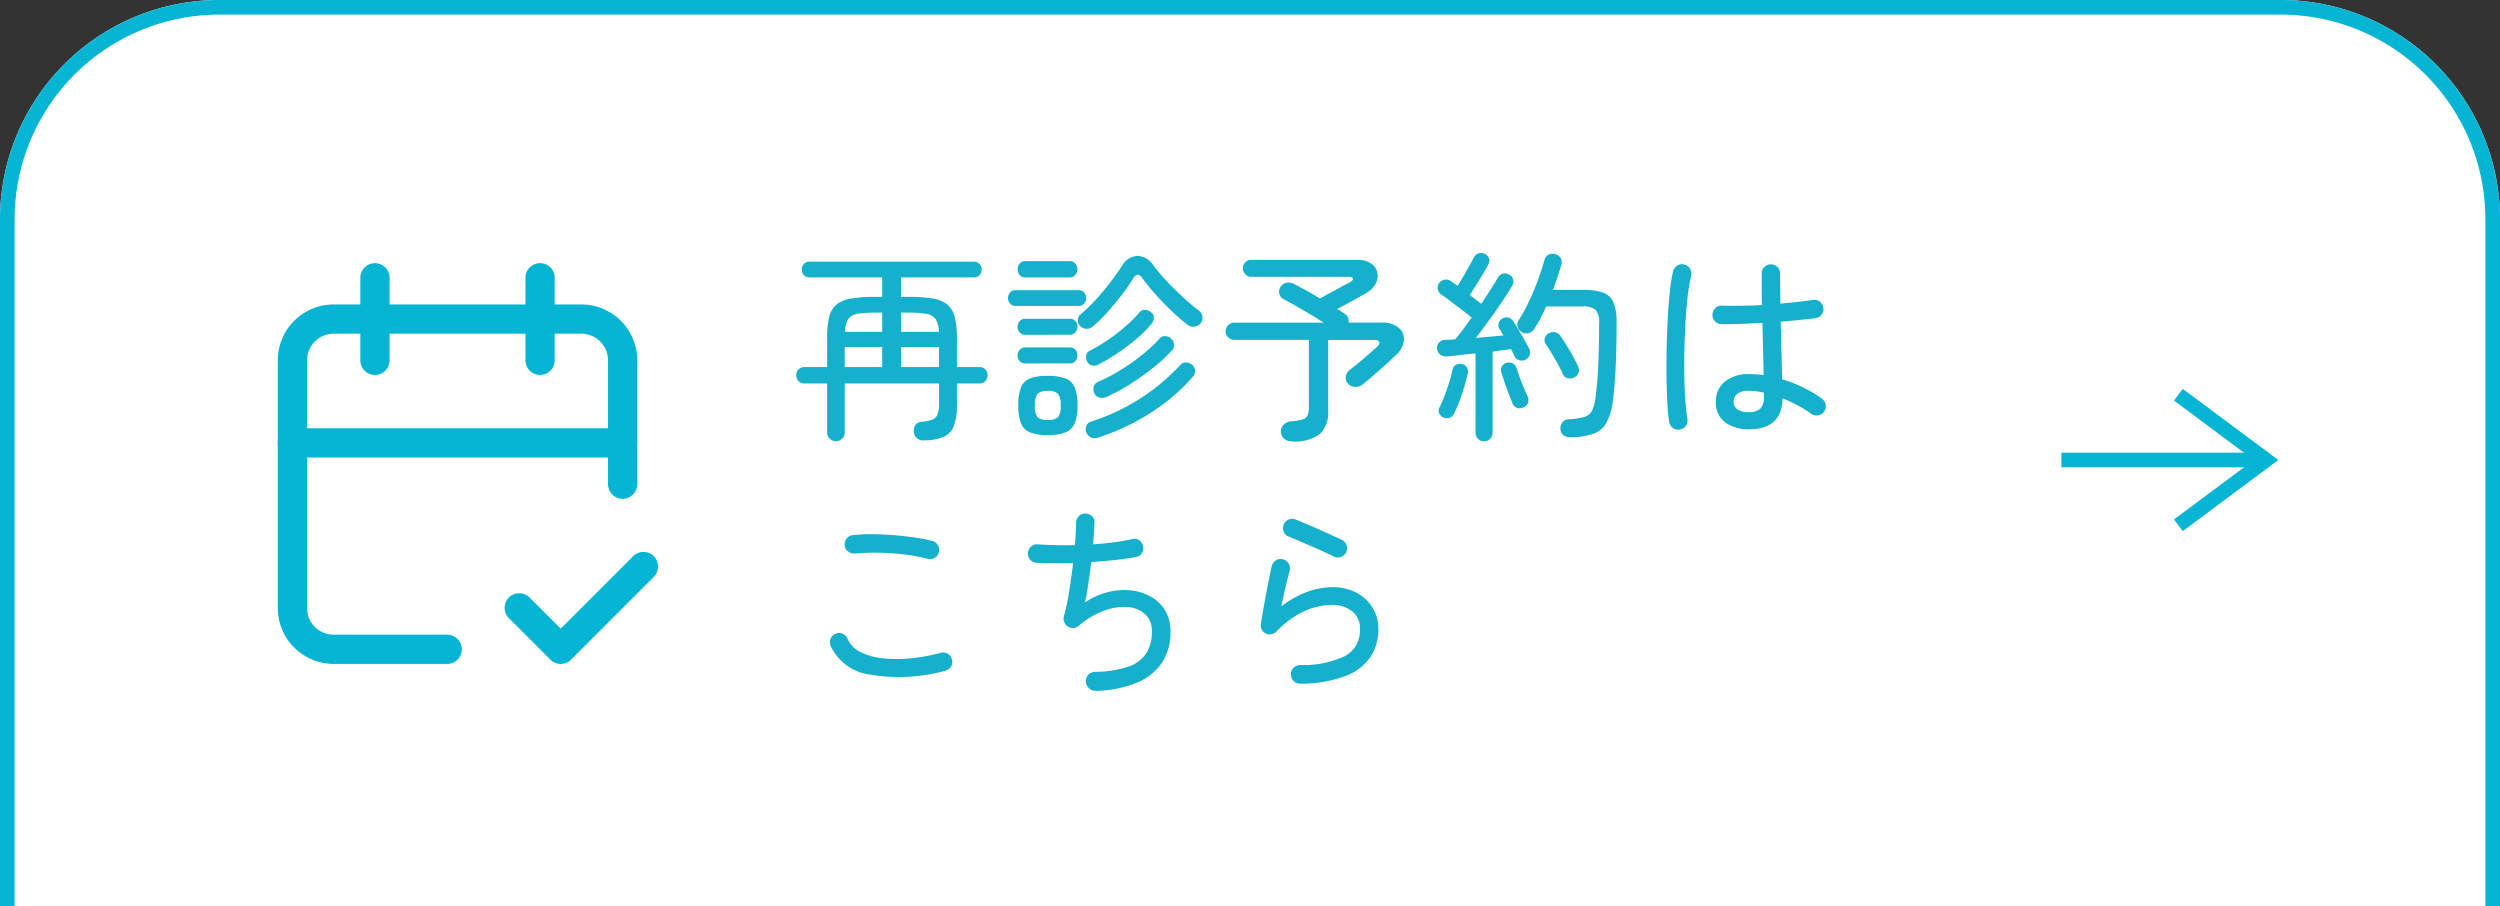
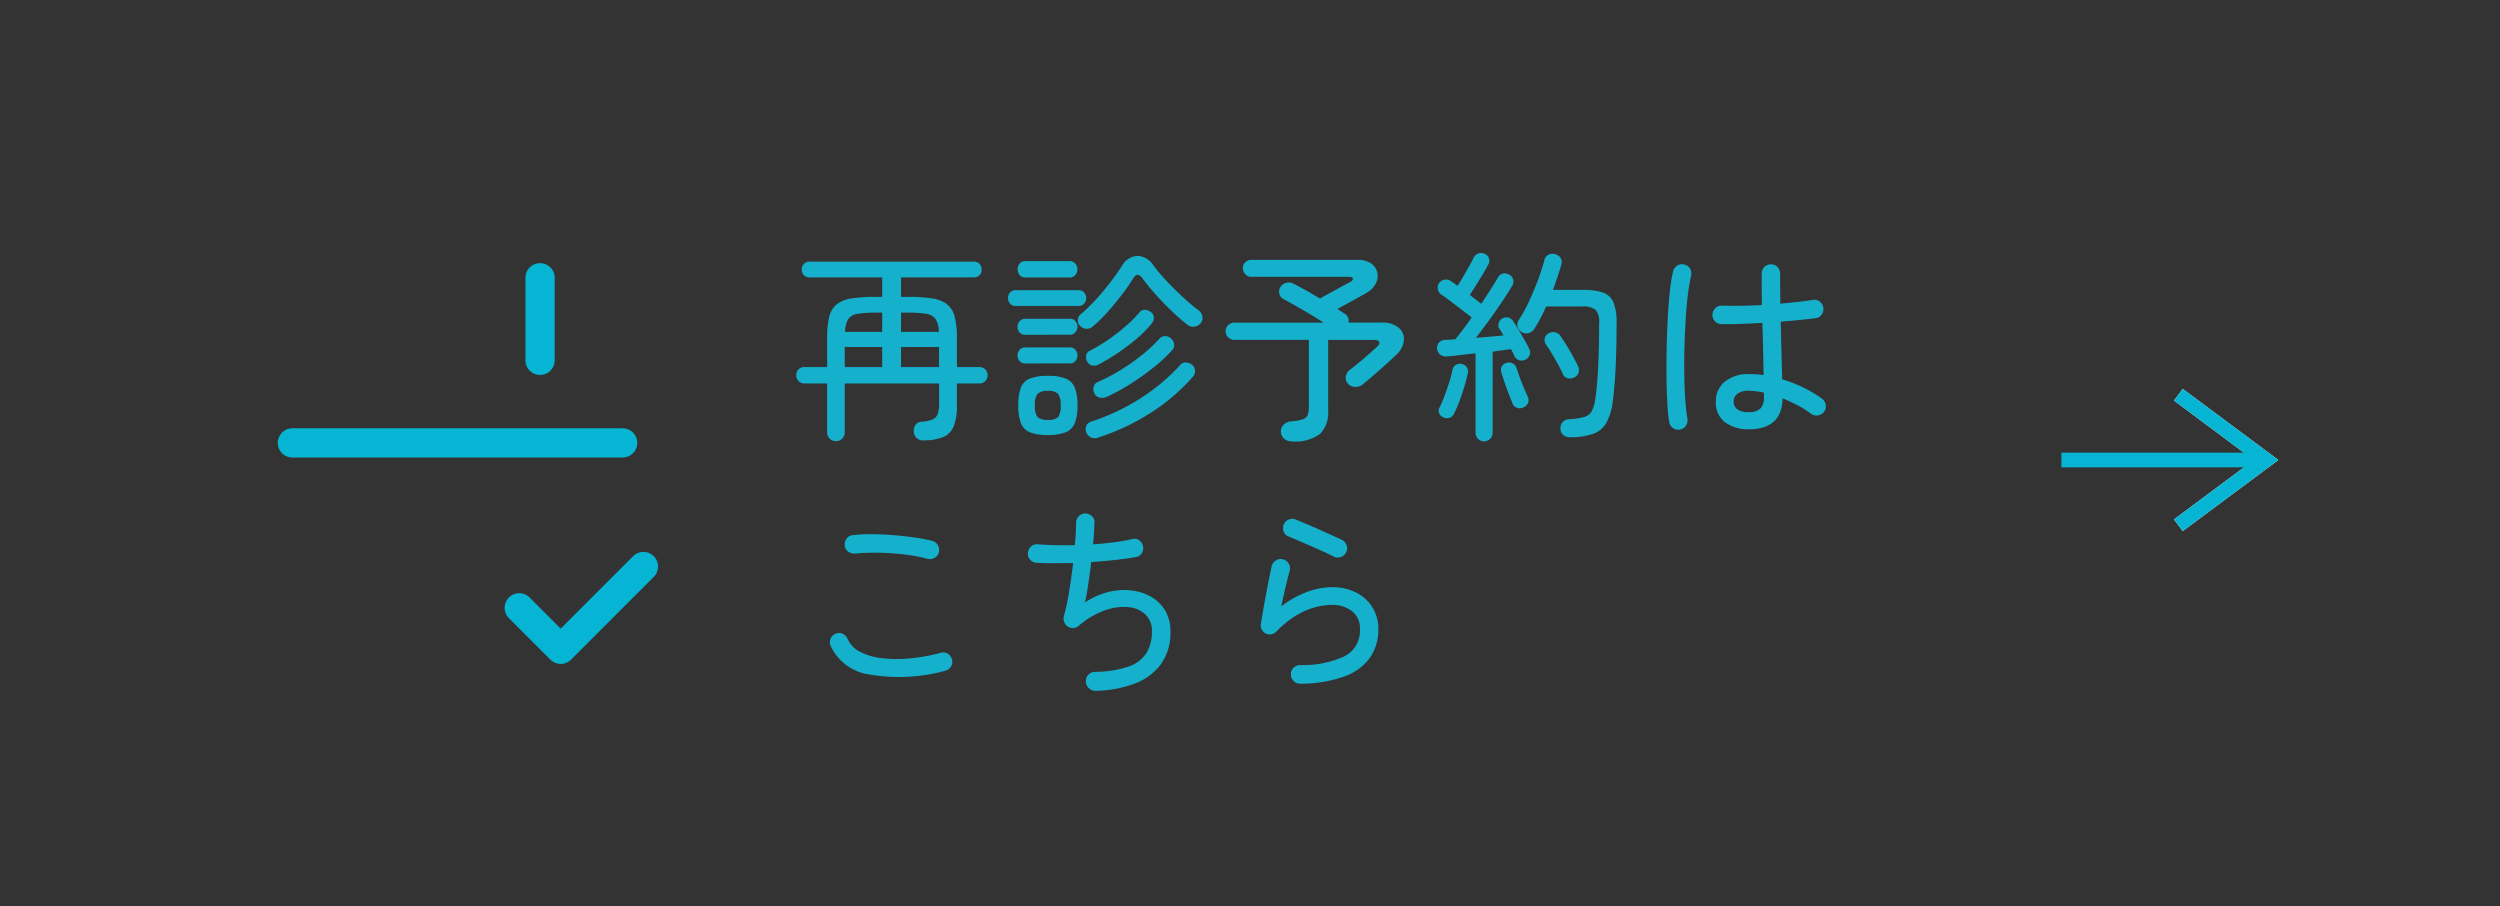
<svg xmlns="http://www.w3.org/2000/svg" width="171" height="62" viewBox="0 0 171 62">
  <rect x="0" y="0" width="171" height="62" fill="#333333" stroke="none" />
  <defs>
    <clipPath id="a">
-       <rect width="171" height="62" transform="translate(2760 -425)" fill="#fff" stroke="#707070" stroke-width="1" />
-     </clipPath>
+       </clipPath>
  </defs>
  <g transform="translate(-2761 425)">
    <g transform="translate(1)" clip-path="url(#a)">
      <path d="M15,0H156a15,15,0,0,1,15,15V63a0,0,0,0,1,0,0H0a0,0,0,0,1,0,0V15A15,15,0,0,1,15,0Z" transform="translate(2760 -425)" fill="#fff" />
-       <path d="M15,1A14,14,0,0,0,1,15V62H170V15A14,14,0,0,0,156,1H15m0-1H156a15,15,0,0,1,15,15V63H0V15A15,15,0,0,1,15,0Z" transform="translate(2760 -425)" fill="#06b4d3" />
+       <path d="M15,1A14,14,0,0,0,1,15V62H170V15A14,14,0,0,0,156,1H15m0-1H156a15,15,0,0,1,15,15V63V15A15,15,0,0,1,15,0Z" transform="translate(2760 -425)" fill="#06b4d3" />
    </g>
    <path d="M3.178,1.176A.581.581,0,0,1,2.751,1,.6.6,0,0,1,2.576.56V-2.772H1.022A.525.525,0,0,1,.616-2.94a.562.562,0,0,1-.154-.392.555.555,0,0,1,.154-.4.536.536,0,0,1,.406-.161H2.576V-5.88a5.885,5.885,0,0,1,.147-1.463,1.548,1.548,0,0,1,.518-.847,2.184,2.184,0,0,1,1.022-.4,10.633,10.633,0,0,1,1.645-.105h.434v-1.33H1.372a.508.508,0,0,1-.385-.154.527.527,0,0,1-.147-.378.545.545,0,0,1,.147-.392.508.508,0,0,1,.385-.154H12.614a.508.508,0,0,1,.385.154.545.545,0,0,1,.147.392.527.527,0,0,1-.147.378.508.508,0,0,1-.385.154H7.63v1.33h.476a10.633,10.633,0,0,1,1.645.105,2.184,2.184,0,0,1,1.022.4,1.583,1.583,0,0,1,.525.847,5.628,5.628,0,0,1,.154,1.463v1.988h1.526a.554.554,0,0,1,.42.161.555.555,0,0,1,.154.4.562.562,0,0,1-.154.392.542.542,0,0,1-.42.168H11.452v1.5A3.793,3.793,0,0,1,11.235.154a1.333,1.333,0,0,1-.707.735,3.45,3.45,0,0,1-1.316.231A.629.629,0,0,1,8.5.518.682.682,0,0,1,8.631.049a.531.531,0,0,1,.413-.2A2.563,2.563,0,0,0,9.772-.3a.637.637,0,0,0,.357-.364,2.129,2.129,0,0,0,.105-.763V-2.772H3.78V.56A.6.6,0,0,1,3.605,1,.581.581,0,0,1,3.178,1.176ZM7.63-3.892h2.6V-5.264H7.63Zm-3.85,0H6.342V-5.264H3.78ZM7.63-6.3h2.59A1.727,1.727,0,0,0,10-7.168a.926.926,0,0,0-.63-.364,7.227,7.227,0,0,0-1.267-.084H7.63Zm-3.836,0H6.342V-7.616H5.908a7.247,7.247,0,0,0-1.26.084.905.905,0,0,0-.63.364A1.878,1.878,0,0,0,3.794-6.3ZM17.668.756A3.193,3.193,0,0,1,16.443.567a1.105,1.105,0,0,1-.616-.63,3.376,3.376,0,0,1-.175-1.211,3.376,3.376,0,0,1,.175-1.211,1.08,1.08,0,0,1,.616-.623,3.3,3.3,0,0,1,1.225-.182,3.3,3.3,0,0,1,1.225.182,1.105,1.105,0,0,1,.623.623A3.257,3.257,0,0,1,19.7-1.274a3.257,3.257,0,0,1-.182,1.211,1.131,1.131,0,0,1-.623.63A3.193,3.193,0,0,1,17.668.756Zm3.094-7.434a.66.66,0,0,1-.441.168.609.609,0,0,1-.441-.2.485.485,0,0,1-.154-.406.5.5,0,0,1,.2-.392,13.043,13.043,0,0,0,1.54-1.582,19.758,19.758,0,0,0,1.288-1.736,1.274,1.274,0,0,1,1.057-.672,1.345,1.345,0,0,1,1.085.658,12.929,12.929,0,0,0,.917,1.078q.539.574,1.12,1.106a13.789,13.789,0,0,0,1.071.9.582.582,0,0,1,.238.4.56.56,0,0,1-.112.455.644.644,0,0,1-.434.245.606.606,0,0,1-.476-.133,13.792,13.792,0,0,1-1.064-.924q-.574-.546-1.106-1.141t-.91-1.113q-.336-.476-.63.014a12.858,12.858,0,0,1-.77,1.106q-.462.6-.973,1.176A10.523,10.523,0,0,1,20.762-6.678ZM21.084.938a.587.587,0,0,1-.455-.014A.681.681,0,0,1,20.314.6.572.572,0,0,1,20.3.154a.463.463,0,0,1,.308-.308,14.6,14.6,0,0,0,3.4-1.6,13.768,13.768,0,0,0,2.73-2.289.452.452,0,0,1,.406-.161.709.709,0,0,1,.434.189.539.539,0,0,1,.161.378.583.583,0,0,1-.147.406A13.356,13.356,0,0,1,24.731-.777,15.489,15.489,0,0,1,21.084.938Zm.6-2.786a.763.763,0,0,1-.476.042.5.5,0,0,1-.35-.28.621.621,0,0,1-.049-.455.486.486,0,0,1,.273-.329,11.776,11.776,0,0,0,1.533-.8A14.357,14.357,0,0,0,24.1-4.711a10.27,10.27,0,0,0,1.211-1.127.477.477,0,0,1,.413-.168.555.555,0,0,1,.413.2.564.564,0,0,1,.175.392.491.491,0,0,1-.147.378,10.729,10.729,0,0,1-1.253,1.162,17.36,17.36,0,0,1-1.589,1.134A13.7,13.7,0,0,1,21.686-1.848Zm-.532-2.226A.62.62,0,0,1,20.706-4a.484.484,0,0,1-.336-.259.663.663,0,0,1-.077-.427A.406.406,0,0,1,20.524-5,11.624,11.624,0,0,0,21.8-5.761,12.857,12.857,0,0,0,23-6.692a9.143,9.143,0,0,0,.952-.952.436.436,0,0,1,.392-.161.671.671,0,0,1,.406.175.443.443,0,0,1,.175.364.669.669,0,0,1-.147.392,7.835,7.835,0,0,1-1,1.015,13.924,13.924,0,0,1-1.267.966A14.775,14.775,0,0,1,21.154-4.074Zm-5.7-4a.46.46,0,0,1-.364-.161.567.567,0,0,1-.14-.385.549.549,0,0,1,.14-.371.46.46,0,0,1,.364-.161h4.326a.475.475,0,0,1,.378.161.549.549,0,0,1,.14.371.567.567,0,0,1-.14.385.475.475,0,0,1-.378.161Zm.672-1.946a.466.466,0,0,1-.378-.168.594.594,0,0,1-.14-.392.594.594,0,0,1,.14-.392.466.466,0,0,1,.378-.168h3.038a.487.487,0,0,1,.385.168.577.577,0,0,1,.147.392.577.577,0,0,1-.147.392.487.487,0,0,1-.385.168Zm-.014,5.88a.472.472,0,0,1-.371-.168A.559.559,0,0,1,15.6-4.69a.551.551,0,0,1,.147-.385.481.481,0,0,1,.371-.161H19.18a.475.475,0,0,1,.378.161.567.567,0,0,1,.14.385.575.575,0,0,1-.14.378.466.466,0,0,1-.378.168Zm0-1.96a.472.472,0,0,1-.371-.168A.559.559,0,0,1,15.6-6.65a.551.551,0,0,1,.147-.385.481.481,0,0,1,.371-.161H19.18a.475.475,0,0,1,.378.161.567.567,0,0,1,.14.385.575.575,0,0,1-.14.378.466.466,0,0,1-.378.168ZM17.668-.28a.972.972,0,0,0,.707-.189,1.264,1.264,0,0,0,.175-.8,1.27,1.27,0,0,0-.175-.791.926.926,0,0,0-.707-.2.928.928,0,0,0-.7.2,1.232,1.232,0,0,0-.182.791,1.226,1.226,0,0,0,.182.8A.975.975,0,0,0,17.668-.28ZM34.356,1.19a.755.755,0,0,1-.511-.175A.665.665,0,0,1,33.614.56a.611.611,0,0,1,.175-.5.815.815,0,0,1,.553-.245A3.257,3.257,0,0,0,35.1-.315a.536.536,0,0,0,.343-.294,1.577,1.577,0,0,0,.084-.581V-5.754h-5.11a.565.565,0,0,1-.413-.175.565.565,0,0,1-.175-.413.565.565,0,0,1,.175-.413.565.565,0,0,1,.413-.175H36.54q-.434-.28-.938-.581t-.973-.567q-.469-.266-.833-.462a.528.528,0,0,1-.287-.357.573.573,0,0,1,.063-.455.617.617,0,0,1,.4-.3.685.685,0,0,1,.483.049q.364.182.847.448t.987.574q.266-.154.665-.371l.784-.427q.385-.21.6-.322t.2-.245q-.028-.119-.28-.119H31.57a.518.518,0,0,1-.392-.182.585.585,0,0,1-.168-.406.553.553,0,0,1,.168-.406.537.537,0,0,1,.392-.168h7.252a1.628,1.628,0,0,1,.959.245,1.023,1.023,0,0,1,.427.623A1.111,1.111,0,0,1,40.1-9.6a1.657,1.657,0,0,1-.686.665q-.392.224-.924.518t-1.022.546q.154.1.28.182t.238.154a.558.558,0,0,1,.252.6H40.5a1.7,1.7,0,0,1,1.176.357,1.017,1.017,0,0,1,.35.875,1.657,1.657,0,0,1-.588,1.036q-.448.42-1.071.973T39.2-2.7a.731.731,0,0,1-.511.161.651.651,0,0,1-.511-.245.578.578,0,0,1-.119-.5.742.742,0,0,1,.287-.434q.336-.252.693-.553t.665-.574q.308-.273.462-.413.224-.2.175-.343t-.329-.147H36.848v4.83a2.071,2.071,0,0,1-.56,1.6A2.862,2.862,0,0,1,34.356,1.19Zm13.16,0a.586.586,0,0,1-.588-.6V-4.83q-.56.056-1.078.119t-.882.091a.655.655,0,0,1-.469-.133.583.583,0,0,1-.2-.4.508.508,0,0,1,.126-.413.589.589,0,0,1,.434-.189,6.261,6.261,0,0,0,.686-.042q.238-.28.525-.665t.595-.819Q46.41-7.49,46-7.8t-.8-.609q-.392-.3-.63-.455a.531.531,0,0,1-.224-.357.531.531,0,0,1,.084-.413.619.619,0,0,1,.385-.238.541.541,0,0,1,.427.1q.084.056.2.14t.252.182q.182-.266.392-.63t.406-.714q.2-.35.308-.588a.572.572,0,0,1,.343-.287.59.59,0,0,1,.427.035.54.54,0,0,1,.273.3.481.481,0,0,1-.035.413q-.154.294-.385.679t-.469.763q-.238.378-.42.658.224.168.434.329t.35.273q.35-.532.651-1t.483-.791a.533.533,0,0,1,.357-.28.635.635,0,0,1,.441.084.515.515,0,0,1,.252.336.515.515,0,0,1-.07.42q-.28.476-.7,1.1t-.882,1.26q-.462.637-.9,1.2l1-.084q.5-.042.889-.084l-.154-.259q-.07-.119-.14-.217a.482.482,0,0,1-.028-.392.522.522,0,0,1,.252-.294.545.545,0,0,1,.413-.056.552.552,0,0,1,.329.266q.154.224.357.567t.4.686q.2.343.322.6a.551.551,0,0,1,.042.434.551.551,0,0,1-.294.322.544.544,0,0,1-.441.035.531.531,0,0,1-.315-.287q-.042-.1-.1-.217t-.126-.245q-.252.028-.574.07t-.686.1V.588a.586.586,0,0,1-.588.6ZM53.452.91a.79.79,0,0,1-.476-.119A.544.544,0,0,1,52.738.35a.6.6,0,0,1,.133-.462.553.553,0,0,1,.413-.21,4.827,4.827,0,0,0,1.064-.154.861.861,0,0,0,.525-.4,2.54,2.54,0,0,0,.245-.833q.14-.952.2-2.282t.063-2.884a1.293,1.293,0,0,0-.245-.938,1.445,1.445,0,0,0-.945-.224H51.758q-.182.42-.392.812t-.42.714a.654.654,0,0,1-.385.294.6.6,0,0,1-.483-.07.583.583,0,0,1-.273-.364.522.522,0,0,1,.063-.434,9.742,9.742,0,0,0,.707-1.281q.343-.735.623-1.484a14.03,14.03,0,0,0,.434-1.337.568.568,0,0,1,.287-.392.614.614,0,0,1,.483-.028.576.576,0,0,1,.35.259.576.576,0,0,1,.042.455q-.112.392-.259.833t-.315.889h2.072a4.045,4.045,0,0,1,1.351.182,1.209,1.209,0,0,1,.714.665,3.562,3.562,0,0,1,.217,1.407q0,1.736-.063,3.031T56.322-1.61A4.238,4.238,0,0,1,55.888-.1,1.659,1.659,0,0,1,55,.665,4.938,4.938,0,0,1,53.452.91ZM44.758-.434a.546.546,0,0,1-.3-.259.444.444,0,0,1-.007-.413,7.33,7.33,0,0,0,.343-.784q.175-.462.329-.952a7.862,7.862,0,0,0,.224-.854.533.533,0,0,1,.238-.35A.509.509,0,0,1,45.99-4.1a.528.528,0,0,1,.336.217.485.485,0,0,1,.07.413q-.084.406-.231.9t-.322.966a7.155,7.155,0,0,1-.357.826.56.56,0,0,1-.287.336A.554.554,0,0,1,44.758-.434ZM53.69-3.192a.647.647,0,0,1-.448.063.446.446,0,0,1-.336-.273q-.14-.322-.35-.7t-.427-.742q-.217-.364-.4-.616a.483.483,0,0,1-.063-.413.538.538,0,0,1,.259-.329.646.646,0,0,1,.434-.07.563.563,0,0,1,.364.238q.28.392.63.987t.574,1.071a.605.605,0,0,1,.049.448A.524.524,0,0,1,53.69-3.192ZM50.162-1.12a.521.521,0,0,1-.441,0,.511.511,0,0,1-.287-.35q-.112-.266-.259-.651T48.9-2.884q-.126-.378-.21-.644a.5.5,0,0,1,.042-.42.527.527,0,0,1,.336-.238.548.548,0,0,1,.413.049.549.549,0,0,1,.259.343q.084.252.217.623t.287.728q.154.357.266.6A.568.568,0,0,1,50.5-1.4.566.566,0,0,1,50.162-1.12ZM65.618.364a2.7,2.7,0,0,1-1.6-.462,1.632,1.632,0,0,1-.651-1.428A1.69,1.69,0,0,1,63.987-2.9a2.512,2.512,0,0,1,1.645-.511q.252,0,.5.014a4.628,4.628,0,0,1,.5.056q-.014-.742-.035-1.673t-.049-1.9q-.784.042-1.519.07t-1.281.014a.587.587,0,0,1-.448-.2.589.589,0,0,1-.168-.448.648.648,0,0,1,.2-.448.585.585,0,0,1,.455-.168q.546.014,1.26.007t1.47-.049Q66.5-8.722,66.5-9.275V-10.29a.609.609,0,0,1,.182-.448.609.609,0,0,1,.448-.182.609.609,0,0,1,.448.182.609.609,0,0,1,.182.448q0,.5.007,1.022t.007,1.036q.644-.056,1.211-.119t1-.133a.566.566,0,0,1,.469.1.612.612,0,0,1,.259.42.625.625,0,0,1-.105.469.588.588,0,0,1-.413.259q-.462.056-1.078.119T67.8-7q.028,1.134.056,2.17T67.9-3.052a8.969,8.969,0,0,1,1.477.574,8.28,8.28,0,0,1,1.239.742.642.642,0,0,1,.259.413.579.579,0,0,1-.1.469.605.605,0,0,1-.42.266A.613.613,0,0,1,69.874-.7,6.333,6.333,0,0,0,69-1.253a10.719,10.719,0,0,0-1.071-.5Q67.886.364,65.618.364Zm-4.7.014a.59.59,0,0,1-.483-.1.6.6,0,0,1-.259-.406,10.449,10.449,0,0,1-.126-1.253Q60-2.17,59.99-3.157T60-5.208q.021-1.064.077-2.072t.147-1.834a10.379,10.379,0,0,1,.217-1.33.662.662,0,0,1,.287-.392.555.555,0,0,1,.469-.07.582.582,0,0,1,.4.28.632.632,0,0,1,.077.476,12.606,12.606,0,0,0-.224,1.323q-.1.791-.154,1.729T61.215-5.18q-.021.98-.007,1.9t.07,1.687q.056.763.14,1.239a.625.625,0,0,1-.1.469A.58.58,0,0,1,60.914.378Zm4.7-1.19a1.041,1.041,0,0,0,.805-.259,1.113,1.113,0,0,0,.231-.763v-.308a4.612,4.612,0,0,0-1.036-.126,1.175,1.175,0,0,0-.8.217.685.685,0,0,0-.238.525.643.643,0,0,0,.238.511A1.233,1.233,0,0,0,65.618-.812ZM10.64,16.884a11.921,11.921,0,0,1-5.166.252,3.438,3.438,0,0,1-2.66-1.96.637.637,0,0,1,0-.49.6.6,0,0,1,.336-.336.564.564,0,0,1,.49,0,.649.649,0,0,1,.336.35,1.831,1.831,0,0,0,.84.875,4.162,4.162,0,0,0,1.47.441,8.92,8.92,0,0,0,1.911.021,12.646,12.646,0,0,0,2.149-.385.6.6,0,0,1,.49.07.606.606,0,0,1,.28.406.555.555,0,0,1-.07.469A.665.665,0,0,1,10.64,16.884ZM9.45,9.226a10.968,10.968,0,0,0-1.582-.3,16.78,16.78,0,0,0-1.75-.119,15.208,15.208,0,0,0-1.638.056.716.716,0,0,1-.462-.133.55.55,0,0,1-.238-.413.661.661,0,0,1,.126-.476.572.572,0,0,1,.42-.238,11.154,11.154,0,0,1,1.358-.063q.742.007,1.491.07T8.6,7.77a10.462,10.462,0,0,1,1.148.224.6.6,0,0,1,.392.28.615.615,0,0,1,.084.476.577.577,0,0,1-.287.4A.653.653,0,0,1,9.45,9.226Zm11.494,9.03a.657.657,0,0,1-.462-.182.636.636,0,0,1-.21-.448.635.635,0,0,1,.63-.672,7.257,7.257,0,0,0,2.3-.364,2.328,2.328,0,0,0,1.218-.931,2.759,2.759,0,0,0,.371-1.463,1.538,1.538,0,0,0-.448-1.169,1.945,1.945,0,0,0-1.176-.5,3.752,3.752,0,0,0-1.617.231,5.656,5.656,0,0,0-1.771,1.05.6.6,0,0,1-.742.042.642.642,0,0,1-.245-.308.6.6,0,0,1-.021-.392,15.785,15.785,0,0,0,.357-1.687q.161-.987.273-1.953-.728.014-1.379.014T16.87,9.492a.623.623,0,0,1-.56-.686.638.638,0,0,1,.224-.434A.586.586,0,0,1,17,8.232q.546.042,1.19.056t1.33,0q.042-.448.063-.847t.021-.665a.646.646,0,0,1,.175-.455.623.623,0,0,1,.441-.2.679.679,0,0,1,.455.175.519.519,0,0,1,.189.441q-.014.266-.035.658t-.063.84q.728-.056,1.414-.14a10.949,10.949,0,0,0,1.26-.224.541.541,0,0,1,.469.077.638.638,0,0,1,.273.413.615.615,0,0,1-.084.476.56.56,0,0,1-.406.266q-.63.112-1.428.2t-1.624.14q-.1.812-.21,1.568t-.224,1.2a4.988,4.988,0,0,1,1.533-.7,4.417,4.417,0,0,1,1.568-.133,3.588,3.588,0,0,1,1.386.42,2.648,2.648,0,0,1,.994.945,2.723,2.723,0,0,1,.371,1.456,3.681,3.681,0,0,1-.637,2.212,3.914,3.914,0,0,1-1.785,1.337A8.079,8.079,0,0,1,20.944,18.256Zm14-.49a.632.632,0,0,1-.455-.182.6.6,0,0,1-.189-.448.564.564,0,0,1,.168-.448.661.661,0,0,1,.448-.2,6.7,6.7,0,0,0,3.052-.6,1.951,1.951,0,0,0,1.05-1.848,1.467,1.467,0,0,0-.553-1.246,2.191,2.191,0,0,0-1.365-.42,4.694,4.694,0,0,0-1.876.427A6.134,6.134,0,0,0,33.306,14.2a.664.664,0,0,1-.343.182.552.552,0,0,1-.385-.056.56.56,0,0,1-.273-.266.6.6,0,0,1-.063-.364q.126-.8.315-1.834t.427-2.142a.654.654,0,0,1,.294-.392.573.573,0,0,1,.476-.07.629.629,0,0,1,.462.77q-.1.378-.259,1.029t-.315,1.421a6.567,6.567,0,0,1,1.785-1,5.054,5.054,0,0,1,1.687-.315,3.533,3.533,0,0,1,1.652.371,2.732,2.732,0,0,1,1.512,2.513,3.373,3.373,0,0,1-.546,1.9,3.6,3.6,0,0,1-1.722,1.3A8.818,8.818,0,0,1,34.944,17.766Zm2.324-8.68q-.476-.238-1.064-.5l-1.148-.5q-.56-.245-.938-.4a.547.547,0,0,1-.322-.35.638.638,0,0,1,.028-.49.593.593,0,0,1,.357-.322.621.621,0,0,1,.483.028q.42.168.987.413t1.127.5q.56.252.98.448a.649.649,0,0,1,.336.35.6.6,0,0,1,0,.476.619.619,0,0,1-.343.343A.6.6,0,0,1,37.268,9.086Z" transform="translate(2815 -396)" fill="#15b0cc" />
    <g transform="translate(2902 -398.401)">
-       <path d="M14,.5H0v-1H14Z" transform="translate(0 4.865)" fill="#fff" />
      <path d="M8.3,9.73l-.6-.8,5.461-4.063L7.7.8,8.3,0l6.539,4.865Z" fill="#fff" />
    </g>
    <g transform="translate(2902 -398.401)">
      <path d="M14,.5H0v-1H14Z" transform="translate(0 4.865)" fill="#06b4d3" />
      <path d="M8.3,9.73l-.6-.8,5.461-4.063L7.7.8,8.3,0l6.539,4.865Z" fill="#06b4d3" />
    </g>
    <g transform="translate(2777 -409)">
-       <path d="M14.588,28.588H6.824A3.828,3.828,0,0,1,3,24.765V7.824A3.828,3.828,0,0,1,6.824,4H23.765a3.828,3.828,0,0,1,3.824,3.824v8.471a1,1,0,0,1-2,0V7.824A1.826,1.826,0,0,0,23.765,6H6.824A1.826,1.826,0,0,0,5,7.824V24.765a1.826,1.826,0,0,0,1.824,1.824h7.765a1,1,0,0,1,0,2Z" transform="translate(0 0.824)" fill="#06b4d3" />
      <path d="M16,9.647a1,1,0,0,1-1-1V3a1,1,0,1,1,2,0V8.647A1,1,0,0,1,16,9.647Z" transform="translate(4.941)" fill="#06b4d3" />
-       <path d="M8,9.647a1,1,0,0,1-1-1V3A1,1,0,1,1,9,3V8.647A1,1,0,0,1,8,9.647Z" transform="translate(1.647)" fill="#06b4d3" />
      <path d="M26.588,12H4a1,1,0,1,1,0-2H26.588a1,1,0,1,1,0,2Z" transform="translate(0 3.294)" fill="#06b4d3" />
      <path d="M17.824,23.647a1,1,0,0,1-.707-.293l-2.824-2.824a1,1,0,1,1,1.414-1.414l2.116,2.116,4.94-4.94a1,1,0,1,1,1.414,1.414l-5.647,5.647A1,1,0,0,1,17.824,23.647Z" transform="translate(4.529 5.765)" fill="#06b4d3" />
    </g>
  </g>
</svg>